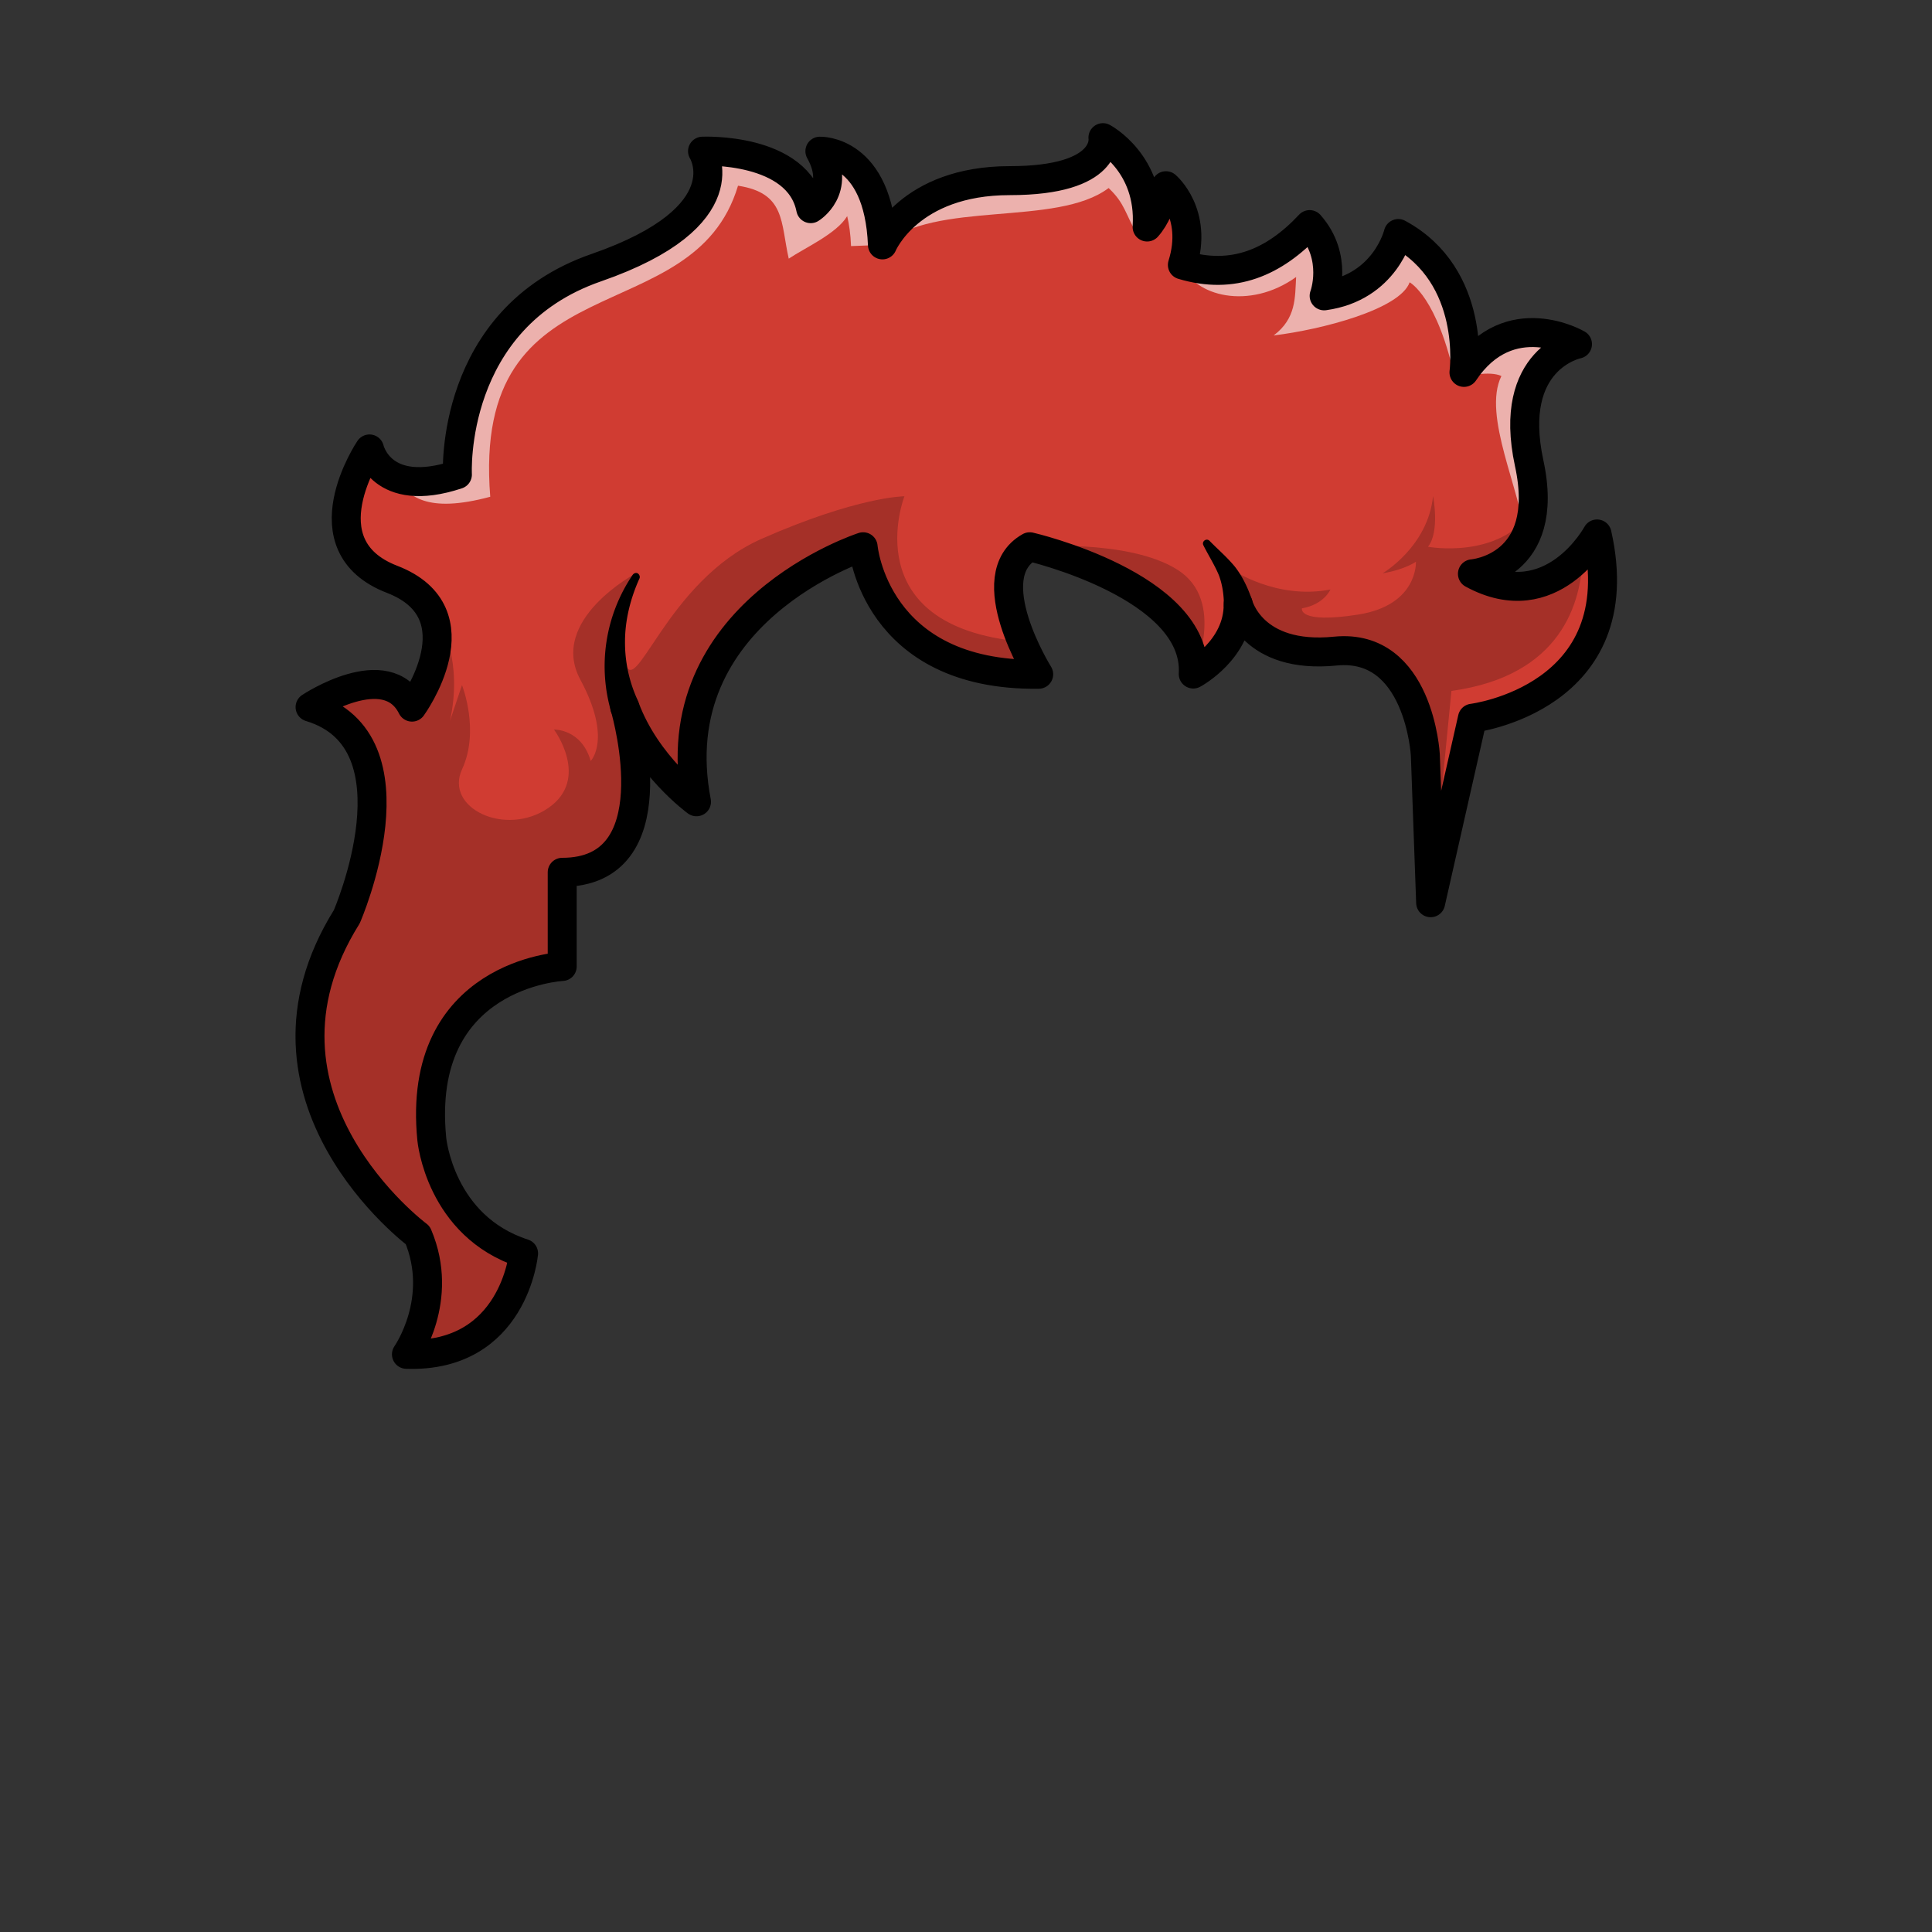
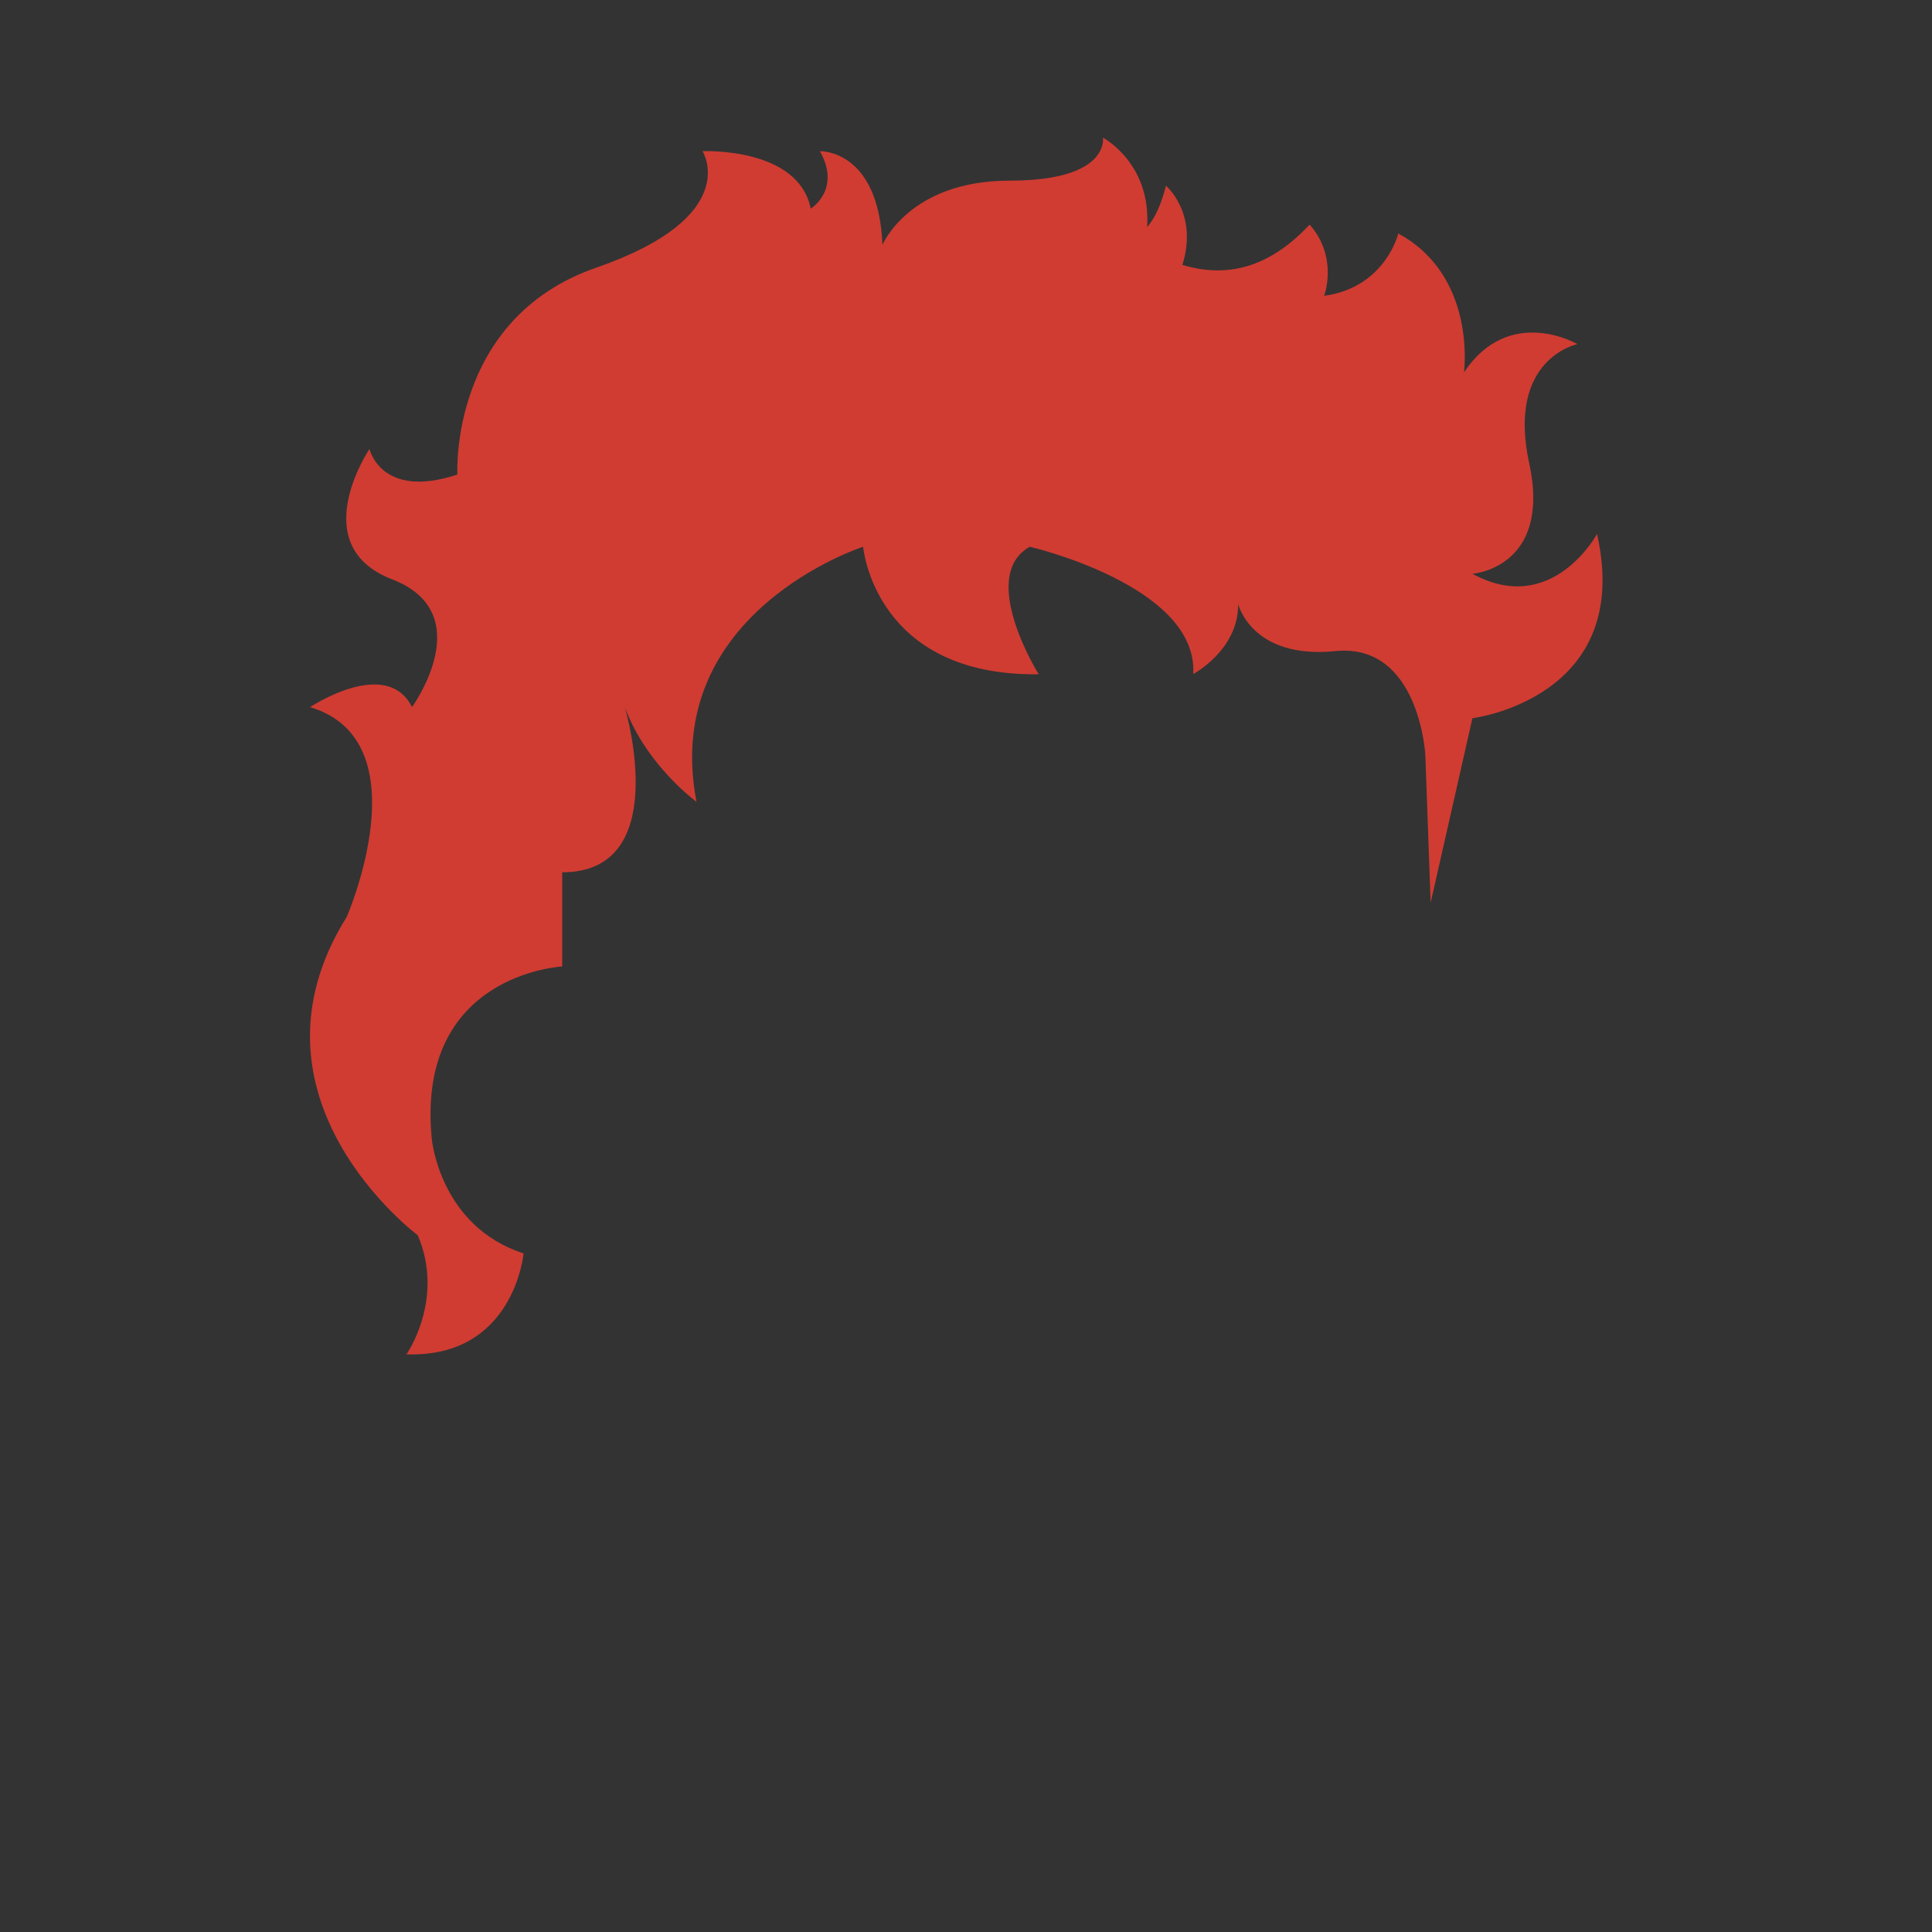
<svg xmlns="http://www.w3.org/2000/svg" id="uuid-1b7a82ce-d691-4fc5-8e1f-6b8103474cd2" viewBox="0 0 800 800">
  <rect x="0" y="0" width="800" height="800" fill="#333333" stroke="none" />
  <defs>
    <style>.uuid-f9dfe0d7-10a1-4f98-8840-bc3bcfc9b88c{fill:none;stroke:#000;stroke-linecap:round;stroke-linejoin:round;stroke-width:12px}.uuid-58b56aae-9b47-409a-b22c-a6aafa7e5f9e,.uuid-793e4540-8ea8-4c49-ba61-acc205b9b360,.uuid-d5e2c03b-eb22-4a6f-93a6-1c44352eb05a{stroke-width:0}.uuid-d5e2c03b-eb22-4a6f-93a6-1c44352eb05a{isolation:isolate;opacity:.21}.uuid-58b56aae-9b47-409a-b22c-a6aafa7e5f9e{fill:#fff;opacity:.6}</style>
  </defs>
  <g id="uuid-5b16dbe5-c30f-401f-b76b-fa0adbc9a2ec">
    <path d="m609.7 297.4-17.3 76.4-2.2-61.2s-2.5-46.4-37.2-43c-34.8 3.5-40.3-19.5-40.3-19.5.2 19-18.6 29-18.6 29 2.1-36.6-67.7-52.7-67.7-52.7-21.7 12.2 3.7 52.8 3.7 52.8-68.1.9-72.7-52.8-72.7-52.8s-84.1 27.1-69 105.6c0 0-20.7-15-29.6-39 1 3.7 19.1 68.2-26 68.2v39s-60.8 3-54 71.5c0 0 3.3 36.1 38 47.3 0 0-3.9 43.3-48.5 41.8 0 0 16-22.7 4.7-49.3 0 0-76.3-56.8-29.4-131.9 0 0 31.7-72.7-15.2-86.8 0 0 31.7-21.1 42.2 0 0 0 28.2-38.8-8.2-52.9-36.4-14-9.4-54-9.4-54s4.7 21.1 36.4 10.6c0 0-3.5-64.6 57.6-85.7 61-21.2 43.9-48.2 43.9-48.2s39.7-1.8 44.8 23.8c0 0 12.8-7.8 3.8-23.8 0 0 24.3-.9 25.9 38.8 0 0 11-26.6 52.7-26.6S456.7 57 456.7 57s20 10.5 18.3 37c3.5-3.9 6-10 7.8-17.1 0 0 13.5 11.4 6.8 32.8 21 6.3 38-1 52.7-16.7 12 13.6 6 29.5 6 29.5C573.7 119 579 96.7 579 96.7c32.6 17.6 27.2 57.5 27.2 57.5 18.8-28.2 47-11.7 47-11.7s-29.4 5.8-20 49.3c9.4 43.4-23.5 45.8-23.5 45.8 33 18 51.6-16.5 51.6-16.5 15.3 68.1-51.6 76.3-51.6 76.3Z" style="fill:#d03c32;stroke-width:0" />
-     <path class="uuid-58b56aae-9b47-409a-b22c-a6aafa7e5f9e" d="M459 77.9c-21.6 16.2-71.7 4.8-93.6 23.5 0 0 11-26.6 52.7-26.6S456.7 57 456.7 57s19.7 10.3 18.3 36.4l-3.8 4.3c-5.5-9.6-5.3-13.3-12.1-19.8ZM653.1 142.5s-28.1-16.5-47 11.7c0 0 5.5-39.9-27.1-57.5 0 0-5.3 22.3-30.7 25.8 0 0 6-15.9-6-29.5-14.7 15.6-31.7 23-52.7 16.7 4.7 12.8 27.6 19 47.1 5-.5 8.5.1 17.1-9.3 24.2 19.8-2.4 52.3-10.8 56.3-22 0 0 11.6 6 19 41 4-2.6 14.4-4.4 19-2.2-8.1 16.4 8.3 47.8 9.7 67 12.2-30.6-18.2-64.5 21.7-80.2Z" />
-     <path class="uuid-58b56aae-9b47-409a-b22c-a6aafa7e5f9e" d="m365.4 101.4-13 .5c-.2-5-.8-9.1-1.6-12.4-4.4 7.3-17.5 13.1-24.2 17.6-3.4-15-1.3-27.2-21-30.2C287 139 195 106.3 203 205.7c-26.5 7.1-34-.2-39.5-8.2 5.5 2.4 13.7 3 26-1 0 0-3.5-64.6 57.6-85.7 61-21.1 43.9-48.1 43.9-48.1s39.7-2 44.9 23.7c0 0 12.7-7.8 3.7-23.8 0 0 24.3-.9 25.9 38.8Z" />
-     <path class="uuid-d5e2c03b-eb22-4a6f-93a6-1c44352eb05a" d="M423.2 265.7c3.3 7.8 6.9 13.5 6.9 13.5-68.1.9-72.7-52.8-72.7-52.8s-84.1 27.1-69 105.6c0 0-20.7-15-29.6-39 1 3.7 19.1 68.2-26 68.2v39s-60.8 3-54 71.5c0 0 3.3 36.1 38 47.3 0 0-3.9 43.3-48.5 41.8 0 0 16-22.7 4.7-49.3 0 0-76.3-56.8-29.3-131.9 0 0 31.6-72.7-15.3-86.8 0 0 31.7-21.1 42.3 0 0 0 12.8-17.8 10-33.6l1.7-.9s9.4 15.3 3.9 40.3l5-14.9s7.5 18.8 0 34.9c-7.3 16 18 28.1 35.7 16 17.6-12.1 2.4-32.5 2.4-32.5s11.3-.4 15.2 13c0 0 9-9-4.3-33.7-13.3-24.7 23-44 23-44s-8.5 18.2-4.6 36.2c4 18 16.8-32.9 56.7-50.5 40-17.6 59.1-17.6 59.1-17.6s-21 53.8 48.7 60.2ZM494 279.2c2.2-36.7-67.6-52.8-67.6-52.8s41-3.4 61.3 9.6c20.1 12.9 6.7 42.5 6.4 43.2ZM655.4 229.3c-.4 20.4-8.9 50.5-54.4 56.8l-8.6 87.7-2.2-61.2s-2.5-46.4-37.2-43c-31.7 3.2-39-15.7-40.1-19l-.1-.4v-.1l-2.9-14.4s18.5 12.8 41 8.4c0 0-2.6 6.2-11.8 7.8 0 0-1.8 6.5 23.2 2.6s24-21.9 24-21.9-4.4 3.2-13.8 4.8c0 0 18.8-11 20.9-32 0 0 2.9 14.7-2.1 21 0 0 29.3 5.5 43.3-15-2.8 24.6-24.9 26.2-24.9 26.2 22 12 37.7.6 45.7-8.3Z" />
-     <path class="uuid-793e4540-8ea8-4c49-ba61-acc205b9b360" d="M506.8 251.1c0-4.4-.5-8.5-2-12.7-1.7-4.2-4.4-8.4-6.5-12.6-.8-1.6 1.2-3.1 2.5-1.9 3.5 3.6 7.2 6.7 10.5 10.7 3.3 4.2 5.7 9.4 7.3 14.4a6 6 0 1 1-11.8 2.1ZM253.2 295.2A67.4 67.4 0 0 1 262 238c.5-.7 1.5-1 2.2-.5.6.5.9 1.3.6 2-3.8 8.4-6 17.4-6 26.2a57 57 0 0 0 5 23.7l.5 1.2s.1.4 0 .1c2.7 7.5-7.9 11.8-11.1 4.5Z" />
-     <path class="uuid-f9dfe0d7-10a1-4f98-8840-bc3bcfc9b88c" d="m609.7 297.4-17.3 76.4-2.2-61.2s-2.5-46.4-37.2-43c-34.8 3.5-40.3-19.5-40.3-19.5.2 19-18.6 29-18.6 29 2.1-36.6-67.7-52.7-67.7-52.7-21.7 12.2 3.7 52.8 3.7 52.8-68.1.9-72.7-52.8-72.7-52.8s-84.1 27.1-69 105.6c0 0-20.7-15-29.6-39 1 3.7 19.1 68.2-26 68.2v39s-60.8 3-54 71.5c0 0 3.3 36.1 38 47.3 0 0-3.9 43.3-48.5 41.8 0 0 16-22.7 4.7-49.3 0 0-76.3-56.8-29.4-131.9 0 0 31.7-72.7-15.2-86.8 0 0 31.7-21.1 42.2 0 0 0 28.2-38.8-8.2-52.9-36.4-14-9.4-54-9.4-54s4.7 21.1 36.4 10.6c0 0-3.5-64.6 57.6-85.7 61-21.2 43.9-48.2 43.9-48.2s39.7-1.8 44.8 23.8c0 0 12.8-7.8 3.8-23.8 0 0 24.3-.9 25.9 38.8 0 0 11-26.6 52.7-26.6S456.7 57 456.7 57s20 10.5 18.3 37c3.5-3.9 6-10 7.8-17.1 0 0 13.5 11.4 6.8 32.8 21 6.3 38-1 52.7-16.7 12 13.6 6 29.5 6 29.5C573.7 119 579 96.7 579 96.7c32.6 17.6 27.2 57.5 27.2 57.5 18.8-28.2 47-11.7 47-11.7s-29.4 5.8-20 49.3c9.4 43.4-23.5 45.8-23.5 45.8 33 18 51.6-16.5 51.6-16.5 15.3 68.1-51.6 76.3-51.6 76.3ZM258.7 292.8h0v.1" />
  </g>
</svg>